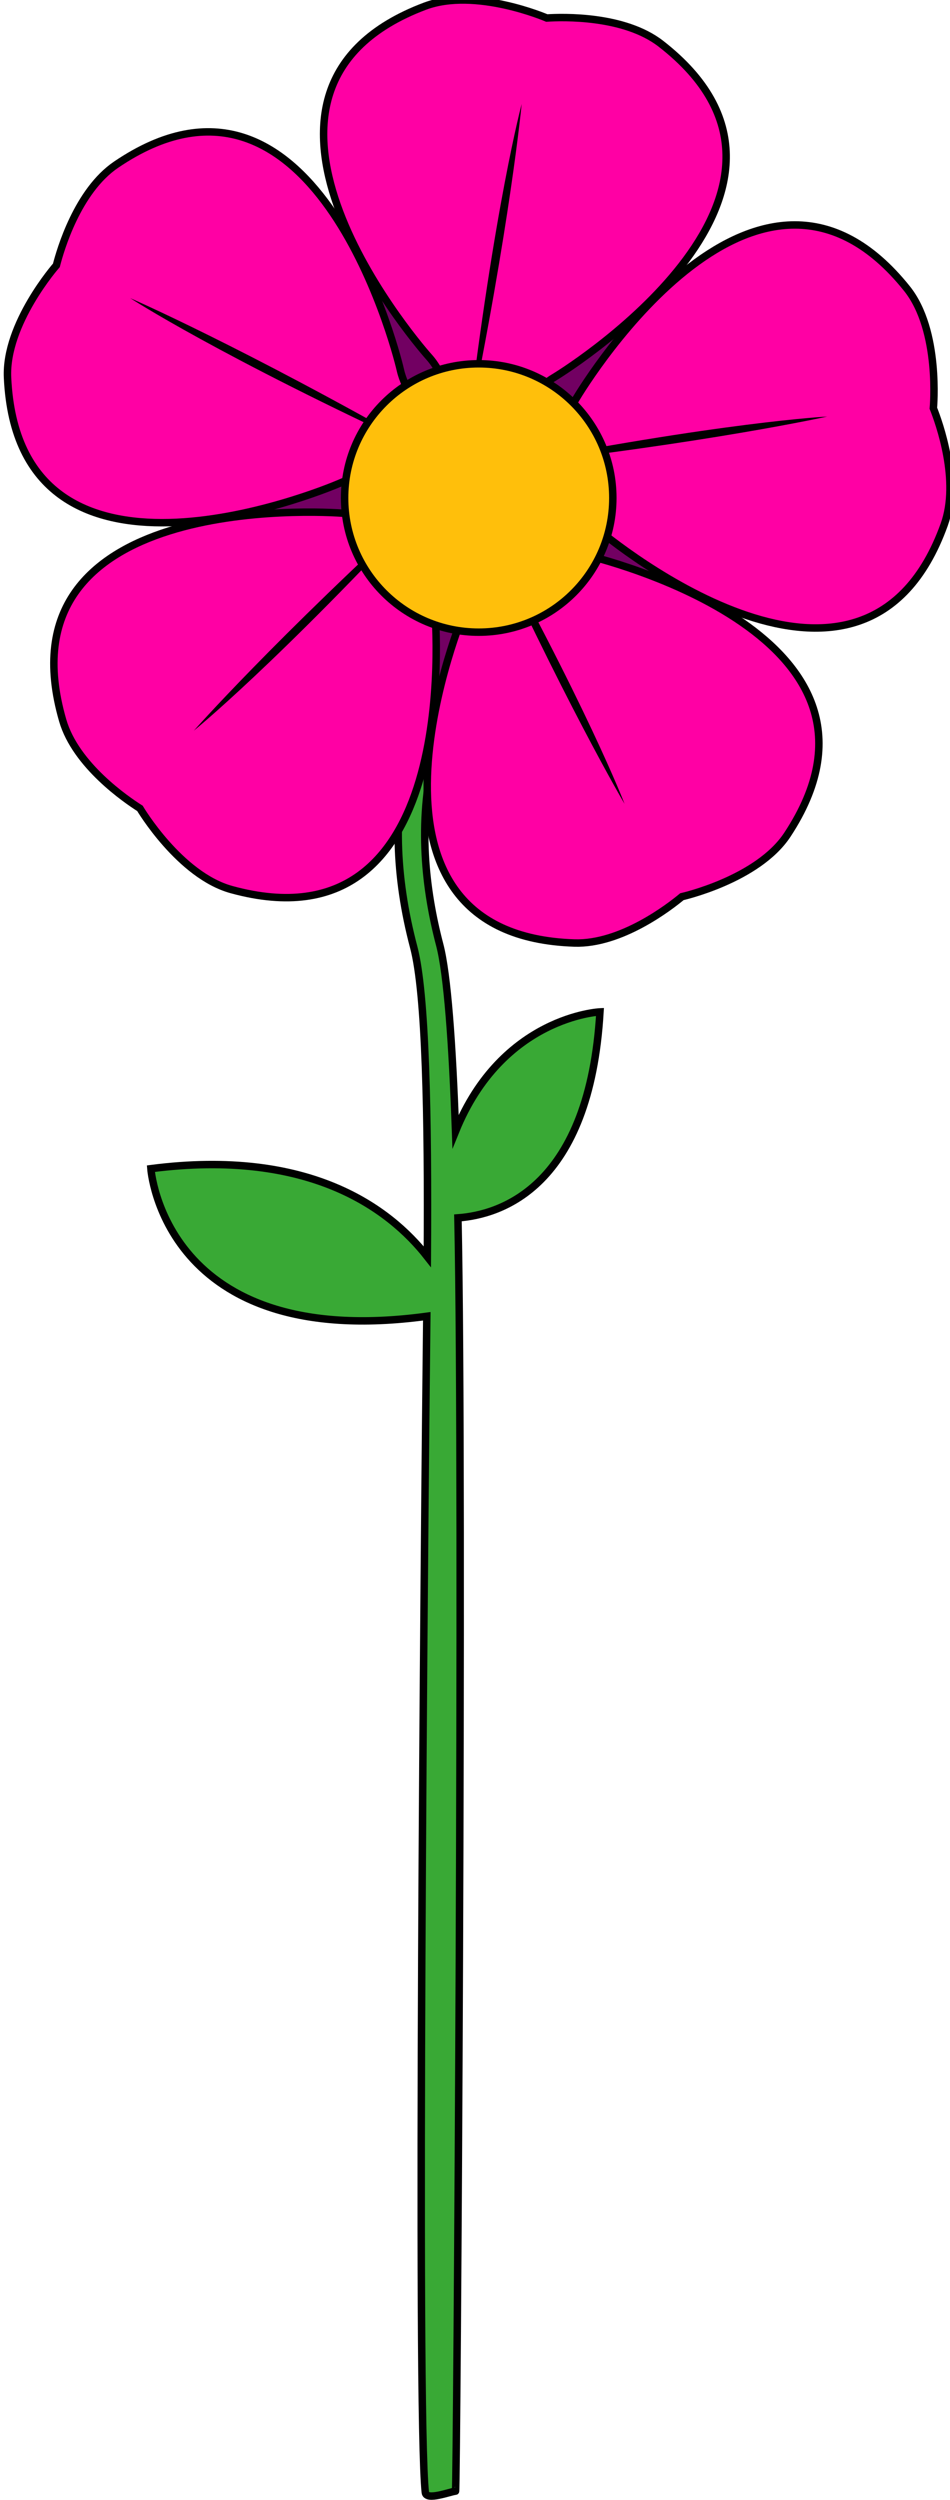
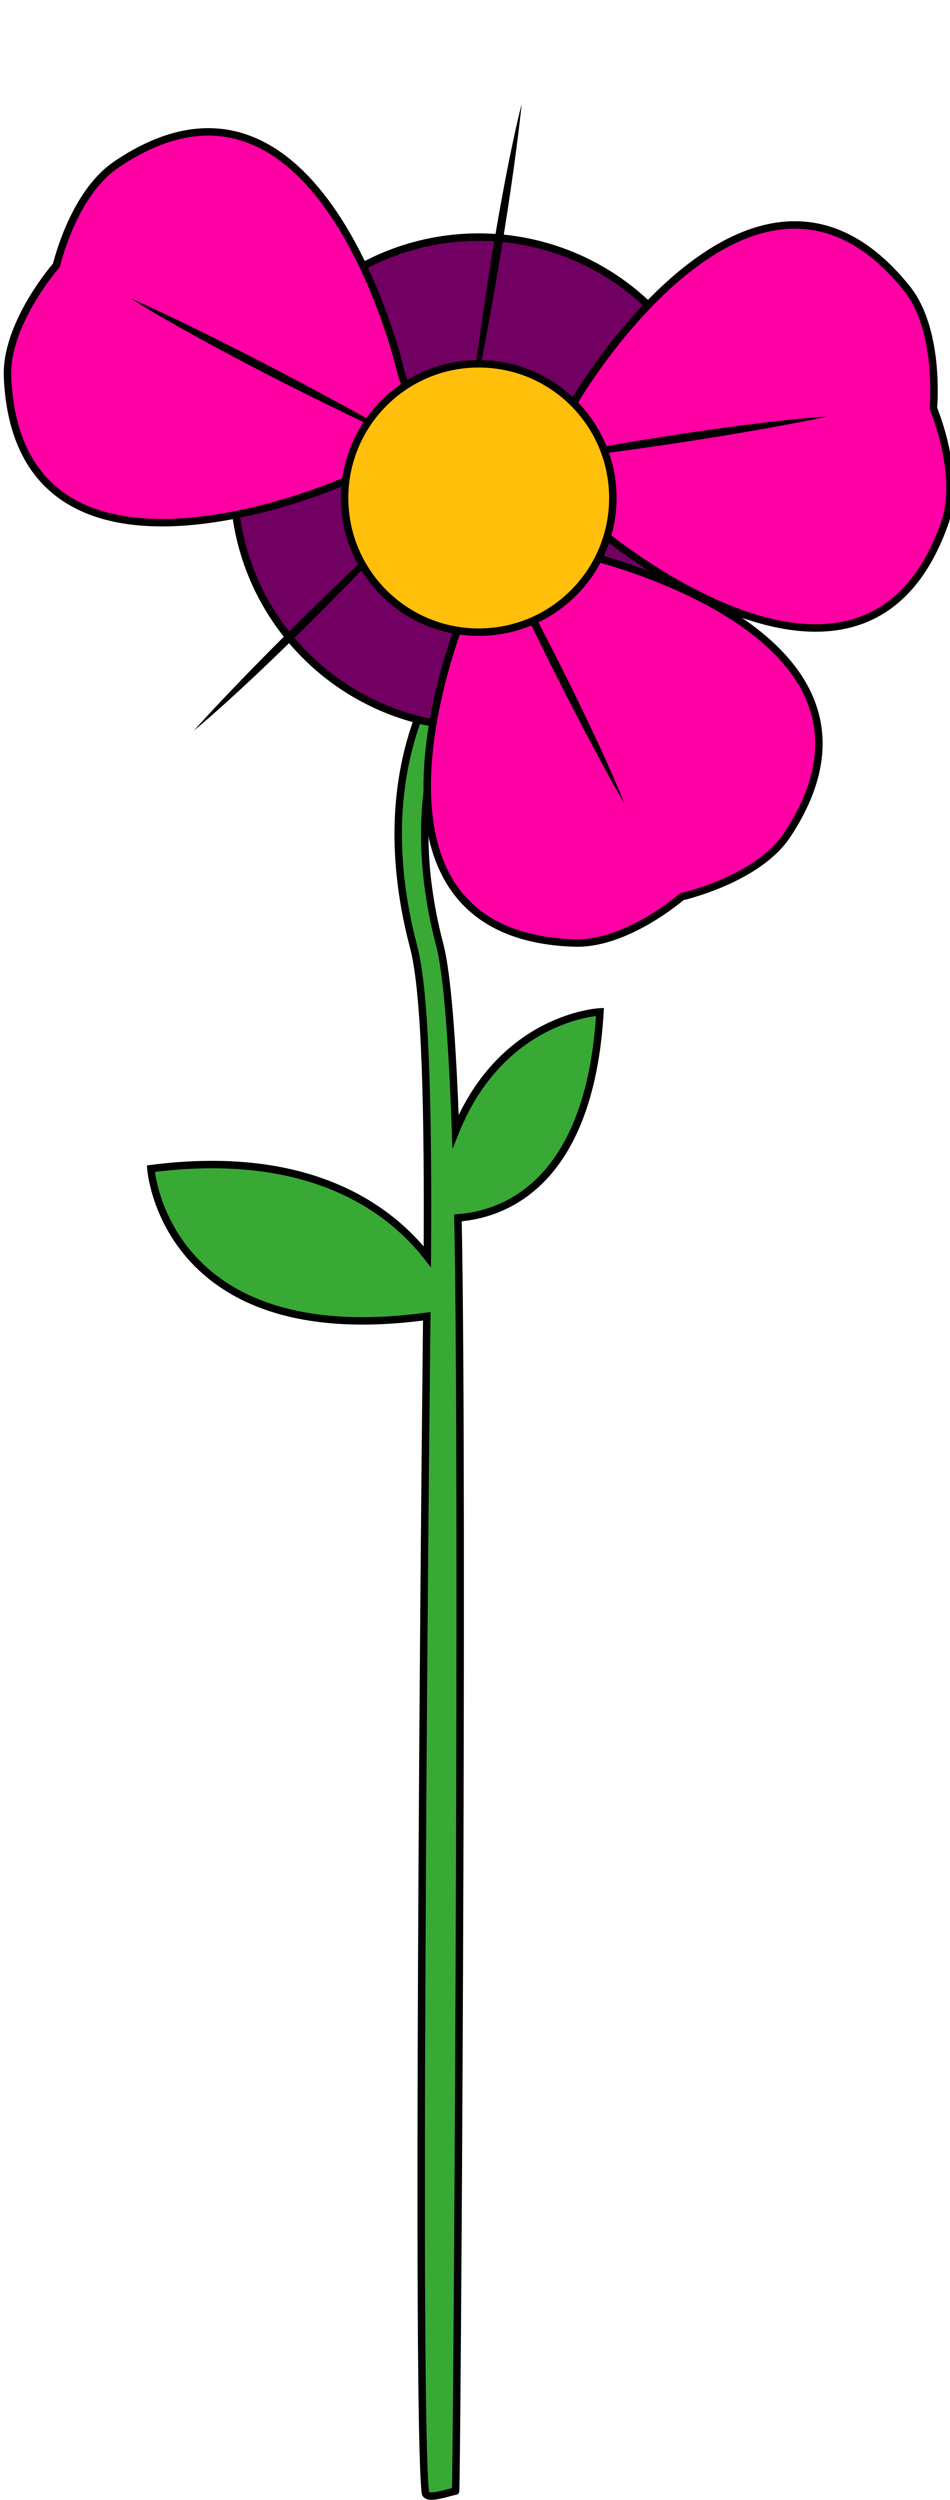
<svg xmlns="http://www.w3.org/2000/svg" version="1.1" id="Layer_1" x="0px" y="0px" width="127.507px" height="335.318px" viewBox="0 0 127.507 335.318" enable-background="new 0 0 127.507 335.318" xml:space="preserve">
  <g>
    <path fill="#39A935" stroke="#000000" stroke-miterlimit="10" d="M80.527,135.732c0,0-13.143,0.598-19.384,16.025   c-0.421-11.807-1.093-21.102-2.128-25.035c-3.894-14.821-4.032-35.815,17.505-51.655l-2.828-1.039   c-9.843,7.242-16.179,16.088-18.822,26.296c-2.092,8.122-1.884,17.12,0.661,26.745c1.628,6.196,1.944,22.555,1.824,41.505   c-5.087-6.492-15.833-14.558-37.105-11.812c0,0,1.708,24.582,37.033,19.801c-0.338,29.314-1.389,147.117-0.197,157.773   c0.128,1.146,3.29-0.103,4.058-0.179c0.167-0.022,1.088-134.259,0.319-170.794C67.246,162.942,79.153,159.198,80.527,135.732z" />
  </g>
  <g id="Layer_2">
    <circle id="colour_x5F_6" fill="#A2008B" stroke="#000000" stroke-miterlimit="10" cx="64.253" cy="64.68" r="32.875" />
    <circle opacity="0.3" stroke="#000000" stroke-miterlimit="10" cx="64.253" cy="64.68" r="32.875" />
    <g>
-       <path id="colour_x5F_5" fill="#FF00A4" stroke="#000000" stroke-miterlimit="10" d="M88.703,5.865    c-4.951-3.839-13.197-3.581-15.314-3.448c0,0-9.587-4.137-16.358-1.586c-29.616,11.175-2.012,44.208,0.559,47.068    c3.717,4.139,4.533,13.964,4.533,13.964l3.685,0.553c0,0,3.705-8.887,8.478-11.741C77.582,48.697,113.705,25.281,88.703,5.865z" />
      <path id="colour_x5F_4" fill="#FF00A4" stroke="#000000" stroke-miterlimit="10" d="M15.582,22.089    c-5.186,3.523-7.486,11.443-8.014,13.503c0,0-6.896,7.843-6.557,15.065c1.469,31.616,41.42,15.569,44.934,14.01    c5.08-2.256,14.68,0.008,14.68,0.008l1.667-3.332c0,0-7.312-6.271-8.551-11.688C52.885,45.901,41.771,4.312,15.582,22.089z" />
-       <path id="colour_x5F_3" fill="#FF00A4" stroke="#000000" stroke-miterlimit="10" d="M8.417,96.643    c1.749,6.021,8.571,10.656,10.366,11.791c0,0,5.322,8.986,12.301,10.898c30.527,8.367,27.614-34.585,27.211-38.408    c-0.574-5.531,4.539-13.959,4.539-13.959l-2.648-2.613c0,0-8.224,5.014-13.765,4.52C42.594,68.526-0.396,66.242,8.417,96.643z" />
      <path id="colour_x5F_2" fill="#FF00A4" stroke="#000000" stroke-miterlimit="10" d="M77.108,126.494    c6.265,0.195,12.785-4.859,14.416-6.215c0,0,10.19-2.281,14.166-8.326c17.394-26.447-24.356-36.951-28.116-37.751    c-5.437-1.163-11.875-8.632-11.875-8.632l-3.303,1.713c0,0,2.229,9.369,0.043,14.484C60.926,85.303,45.473,125.483,77.108,126.494    z" />
      <path id="colour_x5F_1" fill="#FF00A4" stroke="#000000" stroke-miterlimit="10" d="M126.724,70.389    c2.127-5.896-0.668-13.659-1.451-15.63c0,0,0.973-10.398-3.543-16.046C101.951,13.999,79.06,50.462,77.136,53.79    c-2.783,4.814-11.879,8.624-11.879,8.624l0.611,3.675c0,0,9.598,0.775,13.789,4.429C82.552,73.049,115.992,100.165,126.724,70.389    z" />
    </g>
    <g>
      <path d="M62.736,57.959c3.604-30.349,7.282-44.009,7.282-44.009S68.483,30.135,62.736,57.959z" />
      <path d="M57.088,60.524C29.336,47.721,17.48,39.991,17.48,39.991S32.398,46.458,57.088,60.524z" />
      <path d="M57.779,66.684C37.025,89.12,26.016,98.01,26.016,98.01S36.77,85.819,57.779,66.684z" />
      <path d="M63.85,67.934c14.927,26.674,19.978,39.894,19.978,39.894S75.556,93.823,63.85,67.934z" />
      <path d="M66.916,62.543c29.979-5.952,44.11-6.668,44.11-6.668S95.153,59.414,66.916,62.543z" />
    </g>
    <circle id="center" fill="#FFBF0B" stroke="#000000" stroke-linecap="round" stroke-linejoin="round" stroke-miterlimit="10" cx="64.253" cy="66.798" r="18" />
  </g>
</svg>